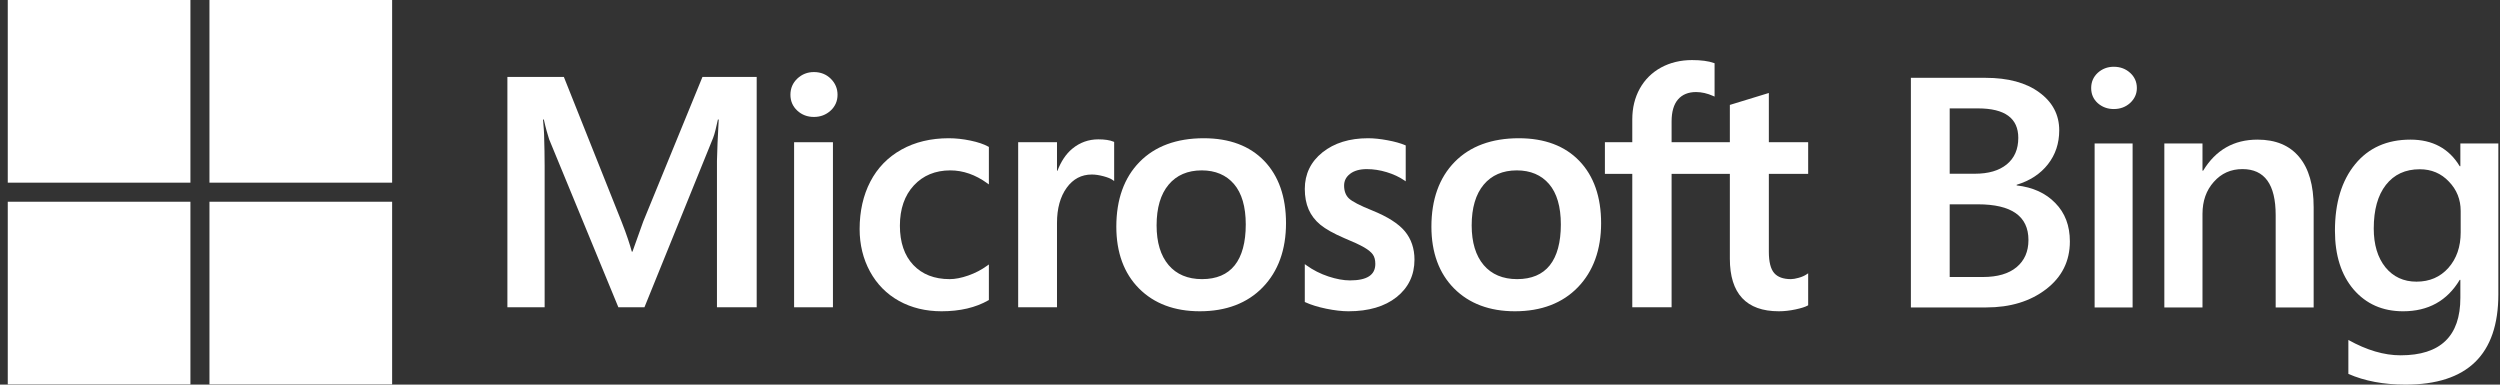
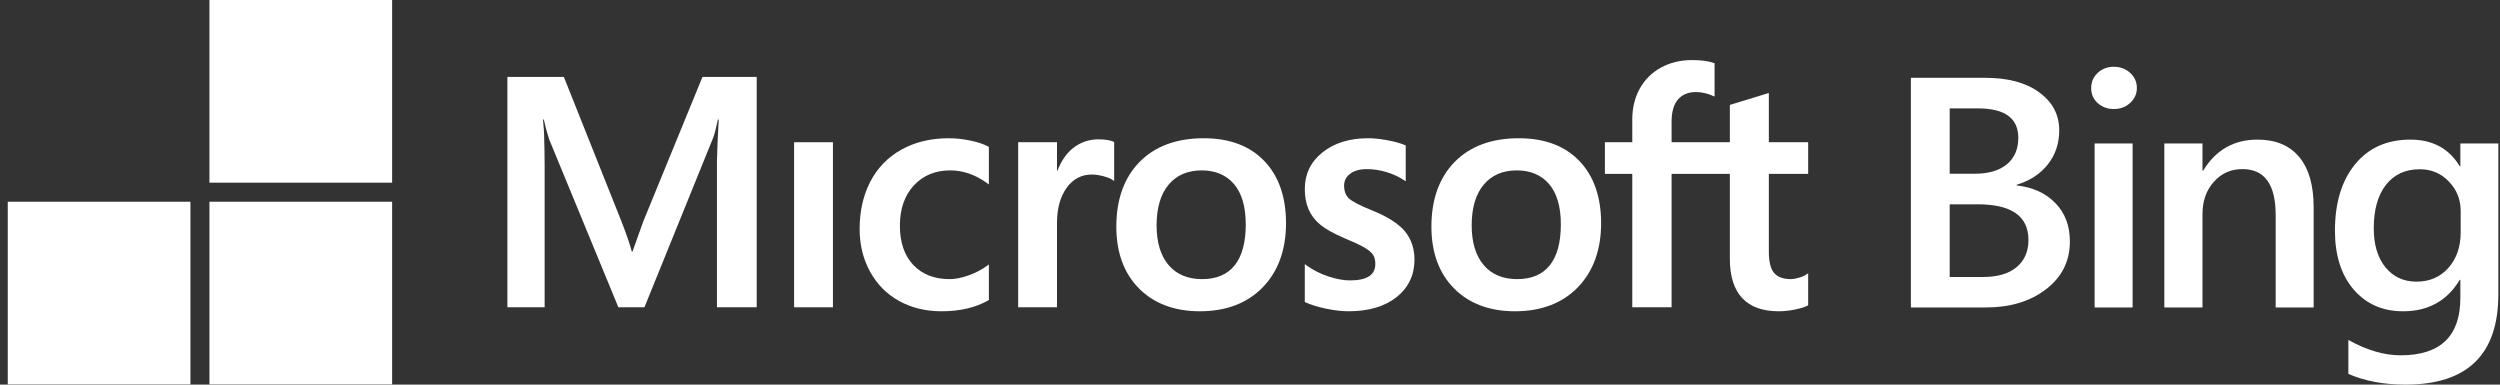
<svg xmlns="http://www.w3.org/2000/svg" width="234" height="36" viewBox="0 0 234 36" fill="none">
  <rect x="0" y="0" width="234" height="36" fill="#333333" stroke="none" />
  <g clip-path="url(#clip0_2993_9113)">
    <path d="M178.859 28.776V7.284H185.832C187.957 7.284 189.638 7.738 190.874 8.648C192.12 9.557 192.744 10.741 192.744 12.2C192.744 13.419 192.391 14.478 191.686 15.377C190.981 16.276 190.006 16.916 188.759 17.295V17.355C190.271 17.525 191.477 18.075 192.376 19.004C193.285 19.923 193.74 21.122 193.74 22.601C193.74 24.439 192.999 25.928 191.518 27.067C190.036 28.206 188.167 28.776 185.909 28.776H178.859ZM182.491 10.146V16.261H184.851C186.118 16.261 187.109 15.972 187.824 15.392C188.55 14.802 188.912 13.973 188.912 12.904C188.912 11.066 187.656 10.146 185.143 10.146H182.491ZM182.491 19.124V25.928H185.602C186.961 25.928 188.008 25.623 188.744 25.014C189.49 24.395 189.863 23.545 189.863 22.466C189.863 20.238 188.284 19.124 185.127 19.124H182.491Z" fill="white" />
    <path d="M197.849 10.206C197.267 10.206 196.766 10.021 196.347 9.652C195.939 9.282 195.734 8.812 195.734 8.243C195.734 7.673 195.939 7.199 196.347 6.819C196.766 6.439 197.267 6.249 197.849 6.249C198.452 6.249 198.963 6.439 199.382 6.819C199.801 7.199 200.01 7.673 200.01 8.243C200.01 8.782 199.801 9.247 199.382 9.637C198.963 10.016 198.452 10.206 197.849 10.206ZM199.612 28.776H196.056V13.429H199.612V28.776Z" fill="white" />
    <path d="M216.558 28.776H213.003V20.128C213.003 17.26 211.966 15.827 209.892 15.827C208.809 15.827 207.915 16.226 207.21 17.026C206.505 17.815 206.153 18.814 206.153 20.023V28.776H202.582V13.429H206.153V15.976H206.214C207.389 14.038 209.085 13.069 211.302 13.069C213.008 13.069 214.311 13.613 215.21 14.703C216.109 15.782 216.558 17.345 216.558 19.394V28.776Z" fill="white" />
    <path d="M233.845 27.547C233.845 33.182 230.949 36 225.156 36C223.112 36 221.33 35.665 219.807 34.996V31.819C221.524 32.778 223.153 33.257 224.696 33.257C228.425 33.257 230.29 31.464 230.29 27.877V26.198H230.228C229.053 28.157 227.286 29.136 224.926 29.136C223.015 29.136 221.473 28.456 220.298 27.097C219.133 25.729 218.551 23.895 218.551 21.597C218.551 18.989 219.179 16.916 220.436 15.377C221.692 13.838 223.419 13.069 225.616 13.069C227.689 13.069 229.227 13.898 230.228 15.557H230.29V13.429H233.845V27.547ZM230.32 21.747V19.753C230.32 18.674 229.952 17.755 229.217 16.996C228.491 16.226 227.582 15.842 226.489 15.842C225.14 15.842 224.083 16.331 223.317 17.31C222.561 18.28 222.183 19.639 222.183 21.387C222.183 22.896 222.545 24.105 223.271 25.014C224.006 25.913 224.977 26.363 226.183 26.363C227.409 26.363 228.405 25.933 229.171 25.074C229.937 24.205 230.32 23.096 230.32 21.747Z" fill="white" />
-     <path d="M17.824 0H0.727V17.098H17.824V0Z" fill="white" />
    <path d="M36.703 0H19.605V17.097H36.703V0Z" fill="white" />
    <path d="M17.824 18.884H0.727V35.982H17.824V18.884Z" fill="white" />
    <path d="M36.703 18.884H19.605V35.982H36.703V18.884Z" fill="white" />
    <path d="M60.208 20.732L59.197 23.559H59.14C58.959 22.897 58.657 21.957 58.184 20.763L52.778 7.202H47.492V28.763H50.978V15.509C50.978 14.691 50.961 13.702 50.926 12.57C50.908 11.998 50.843 11.539 50.827 11.19H50.904C51.081 12.002 51.265 12.621 51.398 13.035L57.88 28.763H60.319L66.753 12.893C66.899 12.531 67.054 11.825 67.196 11.19H67.272C67.188 12.76 67.117 14.196 67.107 15.062V28.763H70.826V7.202H65.75L60.208 20.732Z" fill="white" />
    <path d="M77.963 13.312H74.328V28.762H77.963V13.312Z" fill="white" />
-     <path d="M76.181 6.745C75.582 6.745 75.062 6.95 74.633 7.352C74.203 7.757 73.984 8.267 73.984 8.869C73.984 9.46 74.2 9.96 74.626 10.354C75.049 10.747 75.573 10.946 76.181 10.946C76.79 10.946 77.316 10.747 77.744 10.355C78.175 9.96 78.394 9.46 78.394 8.869C78.394 8.288 78.181 7.784 77.761 7.369C77.342 6.955 76.811 6.745 76.181 6.745Z" fill="white" />
    <path d="M90.828 13.157C90.129 13.012 89.446 12.939 88.797 12.939C87.129 12.939 85.642 13.296 84.377 14.002C83.109 14.708 82.129 15.716 81.463 16.999C80.798 18.279 80.461 19.773 80.461 21.439C80.461 22.899 80.788 24.238 81.433 25.419C82.08 26.603 82.995 27.528 84.153 28.17C85.311 28.81 86.647 29.135 88.127 29.135C89.854 29.135 91.329 28.79 92.511 28.109L92.559 28.081V24.752L92.406 24.863C91.87 25.253 91.272 25.565 90.628 25.789C89.985 26.013 89.4 26.127 88.887 26.127C87.46 26.127 86.316 25.68 85.484 24.8C84.652 23.919 84.23 22.684 84.23 21.127C84.23 19.56 84.669 18.291 85.537 17.355C86.403 16.422 87.55 15.948 88.946 15.948C90.142 15.948 91.305 16.353 92.406 17.152L92.559 17.262V13.754L92.51 13.726C92.096 13.494 91.53 13.303 90.828 13.157Z" fill="white" />
    <path d="M102.802 13.043C101.89 13.043 101.072 13.337 100.372 13.915C99.757 14.422 99.314 15.118 98.974 15.987H98.935V13.312H95.301V28.762H98.935V20.858C98.935 19.514 99.24 18.41 99.841 17.577C100.435 16.753 101.225 16.335 102.192 16.335C102.519 16.335 102.887 16.389 103.284 16.496C103.678 16.602 103.964 16.717 104.132 16.838L104.285 16.949V13.285L104.226 13.26C103.888 13.116 103.409 13.043 102.802 13.043Z" fill="white" />
    <path d="M112.676 12.939C110.128 12.939 108.104 13.686 106.662 15.159C105.219 16.63 104.488 18.669 104.488 21.216C104.488 23.635 105.202 25.581 106.61 26.999C108.017 28.416 109.933 29.135 112.303 29.135C114.772 29.135 116.756 28.378 118.199 26.886C119.64 25.394 120.371 23.376 120.371 20.888C120.371 18.43 119.685 16.47 118.333 15.062C116.979 13.653 115.076 12.939 112.676 12.939ZM115.566 24.836C114.883 25.693 113.855 26.126 112.512 26.126C111.176 26.126 110.123 25.684 109.382 24.812C108.635 23.935 108.257 22.685 108.257 21.096C108.257 19.459 108.635 18.176 109.382 17.285C110.124 16.397 111.167 15.948 112.482 15.948C113.757 15.948 114.773 16.378 115.501 17.226C116.232 18.078 116.603 19.35 116.603 21.007C116.603 22.686 116.254 23.974 115.566 24.836Z" fill="white" />
    <path d="M128.43 19.696C127.284 19.236 126.55 18.854 126.248 18.562C125.957 18.278 125.808 17.878 125.808 17.371C125.808 16.922 125.991 16.562 126.367 16.271C126.745 15.978 127.272 15.829 127.932 15.829C128.546 15.829 129.173 15.925 129.797 16.115C130.419 16.305 130.967 16.559 131.424 16.87L131.575 16.972V13.613L131.517 13.588C131.095 13.407 130.54 13.252 129.865 13.127C129.191 13.002 128.582 12.939 128.051 12.939C126.318 12.939 124.885 13.383 123.789 14.257C122.688 15.136 122.129 16.289 122.129 17.685C122.129 18.41 122.25 19.054 122.487 19.6C122.725 20.149 123.095 20.632 123.587 21.037C124.073 21.438 124.826 21.859 125.823 22.288C126.66 22.632 127.285 22.924 127.683 23.154C128.071 23.38 128.346 23.606 128.501 23.827C128.653 24.043 128.73 24.337 128.73 24.702C128.73 25.741 127.952 26.246 126.353 26.246C125.759 26.246 125.083 26.122 124.342 25.878C123.599 25.634 122.906 25.282 122.282 24.833L122.129 24.723V28.266L122.185 28.292C122.706 28.532 123.362 28.735 124.136 28.895C124.909 29.054 125.61 29.135 126.218 29.135C128.1 29.135 129.614 28.689 130.719 27.811C131.831 26.926 132.395 25.745 132.395 24.301C132.395 23.259 132.092 22.366 131.493 21.646C130.899 20.932 129.869 20.275 128.43 19.696Z" fill="white" />
    <path d="M142.168 12.939C139.62 12.939 137.597 13.686 136.154 15.159C134.712 16.63 133.98 18.669 133.98 21.216C133.98 23.635 134.694 25.581 136.102 26.999C137.51 28.416 139.425 29.135 141.796 29.135C144.265 29.135 146.248 28.378 147.691 26.886C149.133 25.394 149.864 23.376 149.864 20.888C149.864 18.43 149.178 16.47 147.825 15.062C146.472 13.653 144.568 12.939 142.168 12.939ZM145.058 24.836C144.375 25.693 143.347 26.126 142.004 26.126C140.669 26.126 139.616 25.684 138.874 24.812C138.128 23.935 137.749 22.685 137.749 21.096C137.749 19.459 138.128 18.176 138.874 17.285C139.616 16.397 140.659 15.948 141.975 15.948C143.249 15.948 144.266 16.378 144.993 17.226C145.725 18.078 146.095 19.35 146.095 21.007C146.095 22.686 145.745 23.974 145.058 24.836Z" fill="white" />
    <path d="M169.244 16.276V13.312H165.564V8.703L165.439 8.741L161.983 9.799L161.914 9.82V13.312H156.461V11.367C156.461 10.461 156.664 9.768 157.063 9.306C157.46 8.848 158.027 8.616 158.749 8.616C159.268 8.616 159.807 8.739 160.349 8.981L160.484 9.041V5.919L160.421 5.897C159.916 5.715 159.228 5.623 158.376 5.623C157.303 5.623 156.327 5.857 155.477 6.32C154.625 6.784 153.956 7.446 153.487 8.287C153.019 9.127 152.782 10.098 152.782 11.173V13.312H150.219V16.276H152.782V28.763H156.461V16.276H161.914V24.211C161.914 27.479 163.456 29.135 166.496 29.135C166.996 29.135 167.522 29.077 168.058 28.962C168.605 28.844 168.977 28.726 169.196 28.601L169.244 28.573V25.58L169.095 25.68C168.896 25.814 168.647 25.922 168.355 26.003C168.062 26.085 167.817 26.126 167.629 26.126C166.916 26.126 166.389 25.935 166.062 25.556C165.731 25.174 165.564 24.506 165.564 23.57V16.276H169.244Z" fill="white" />
  </g>
  <defs>
    <clipPath id="clip0_2993_9113">
      <rect width="233.119" height="36" fill="white" transform="translate(0.727)" />
    </clipPath>
  </defs>
</svg>